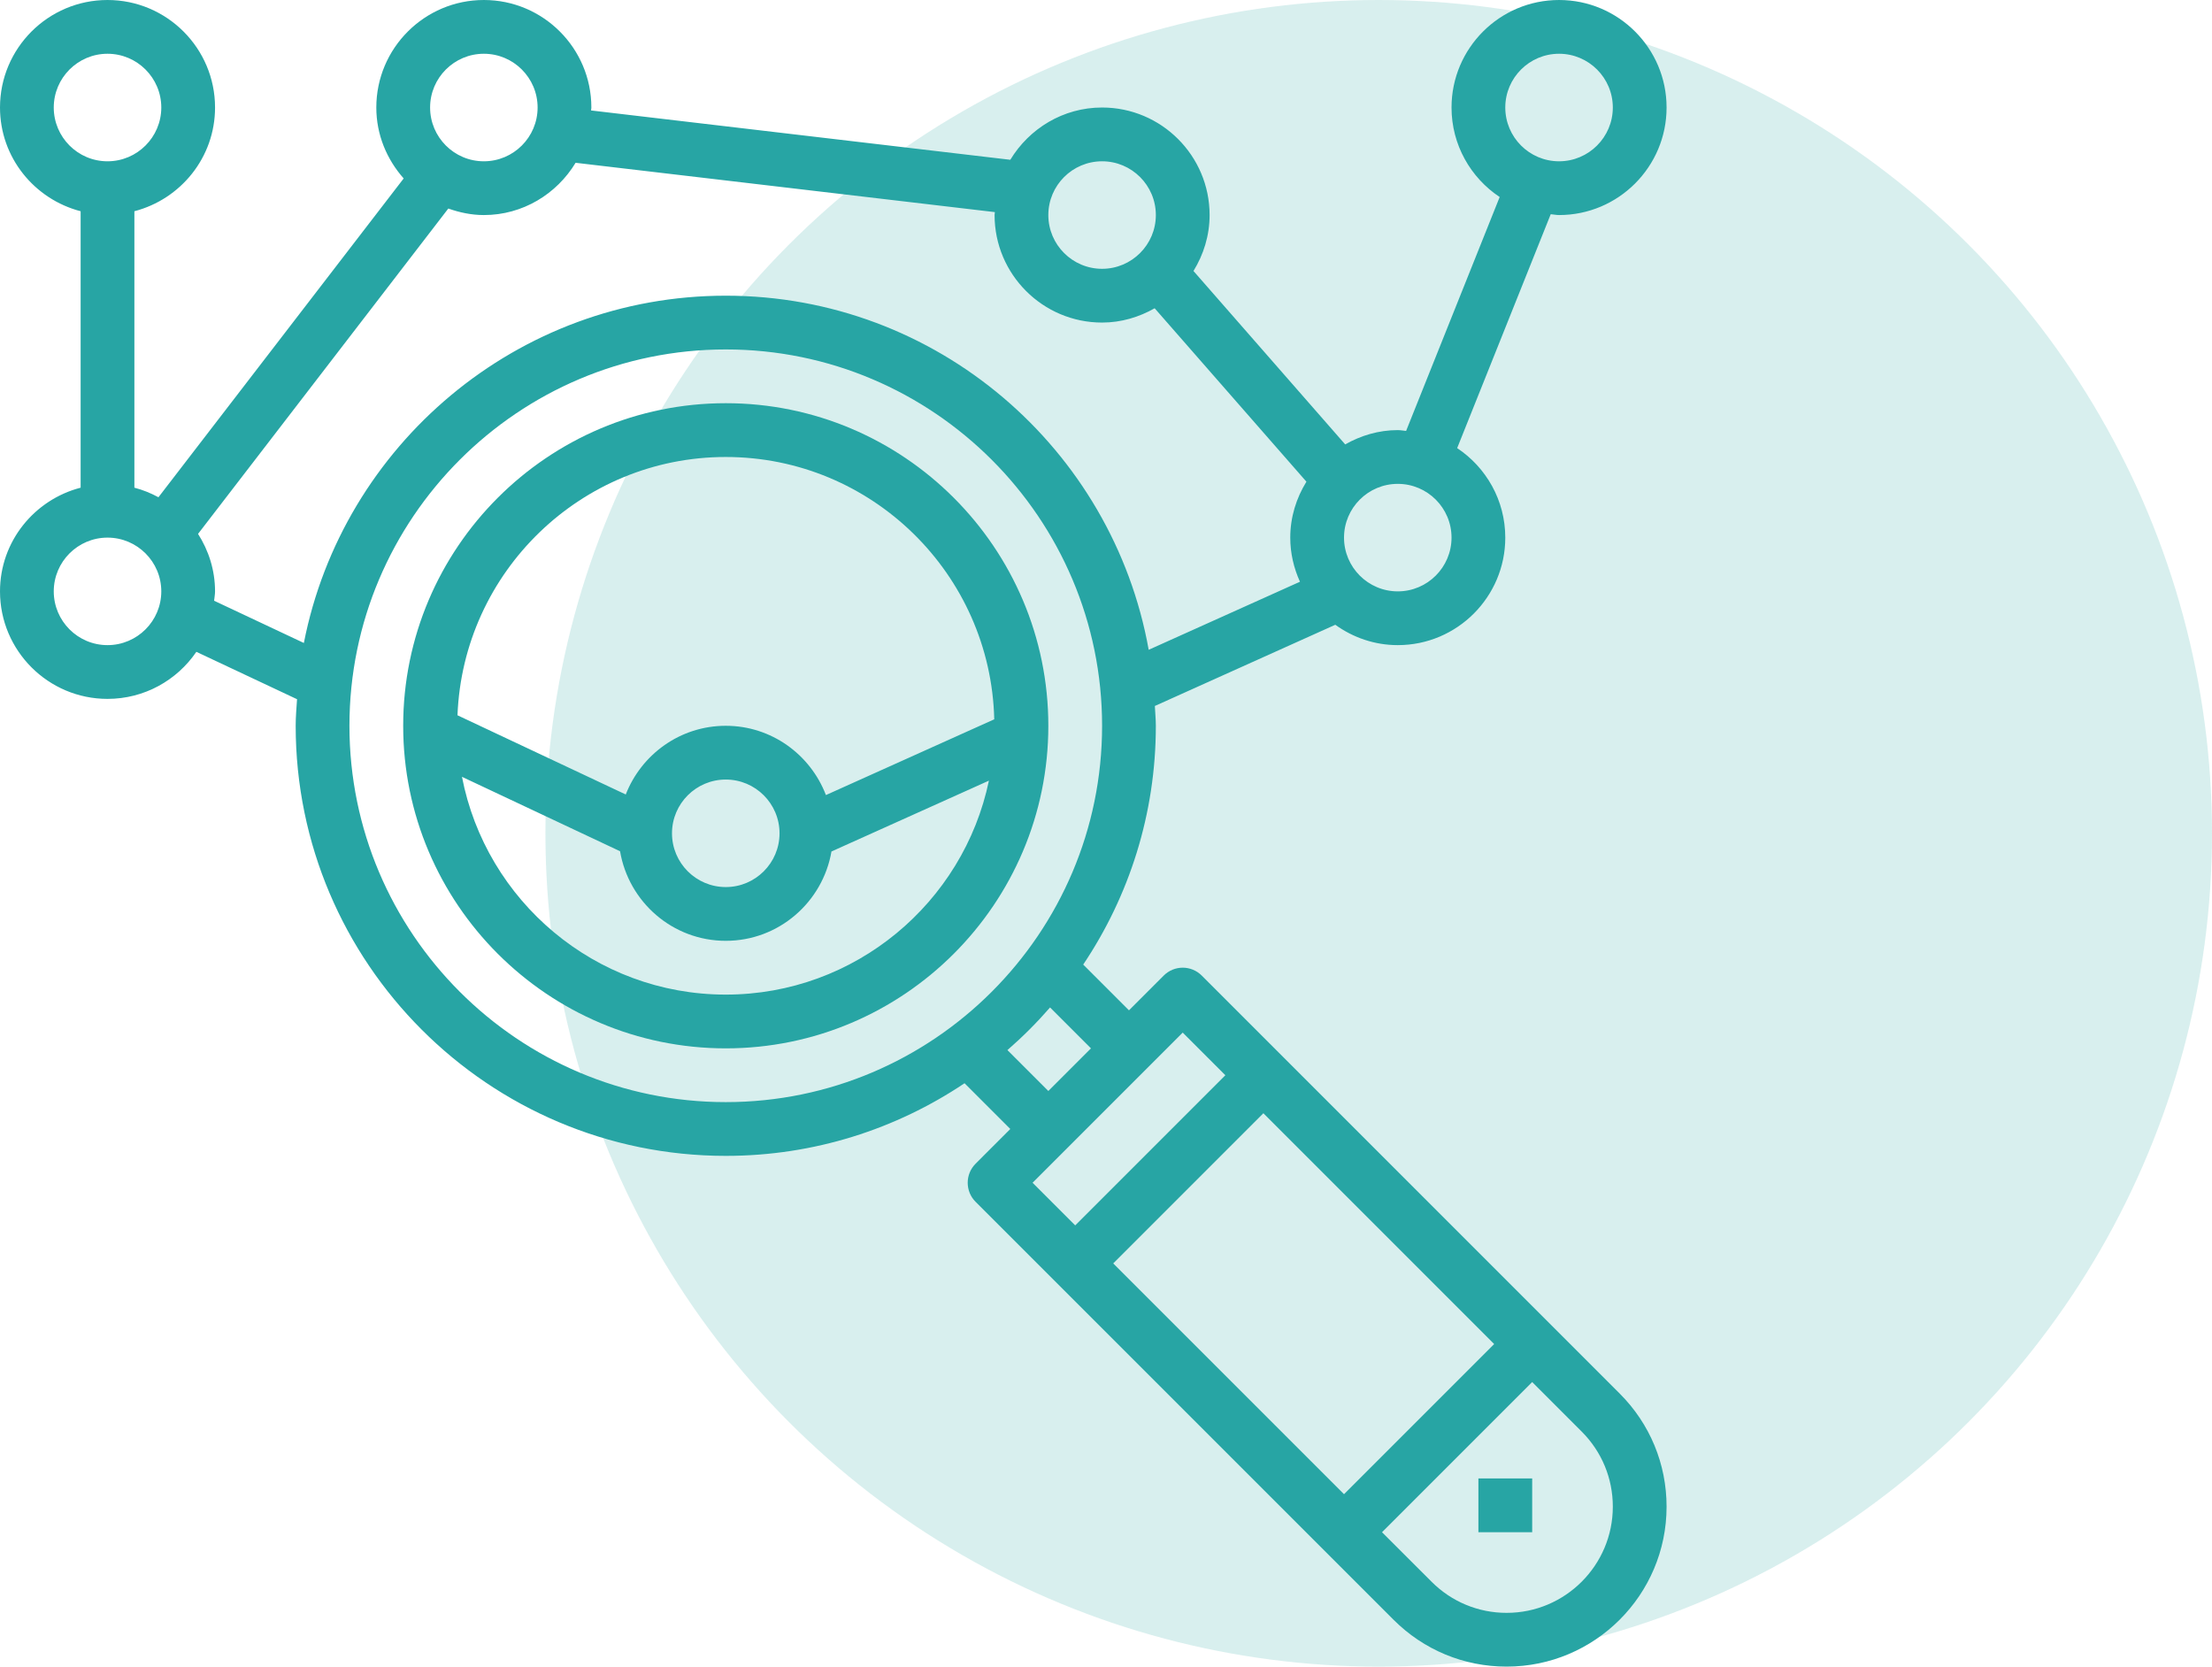
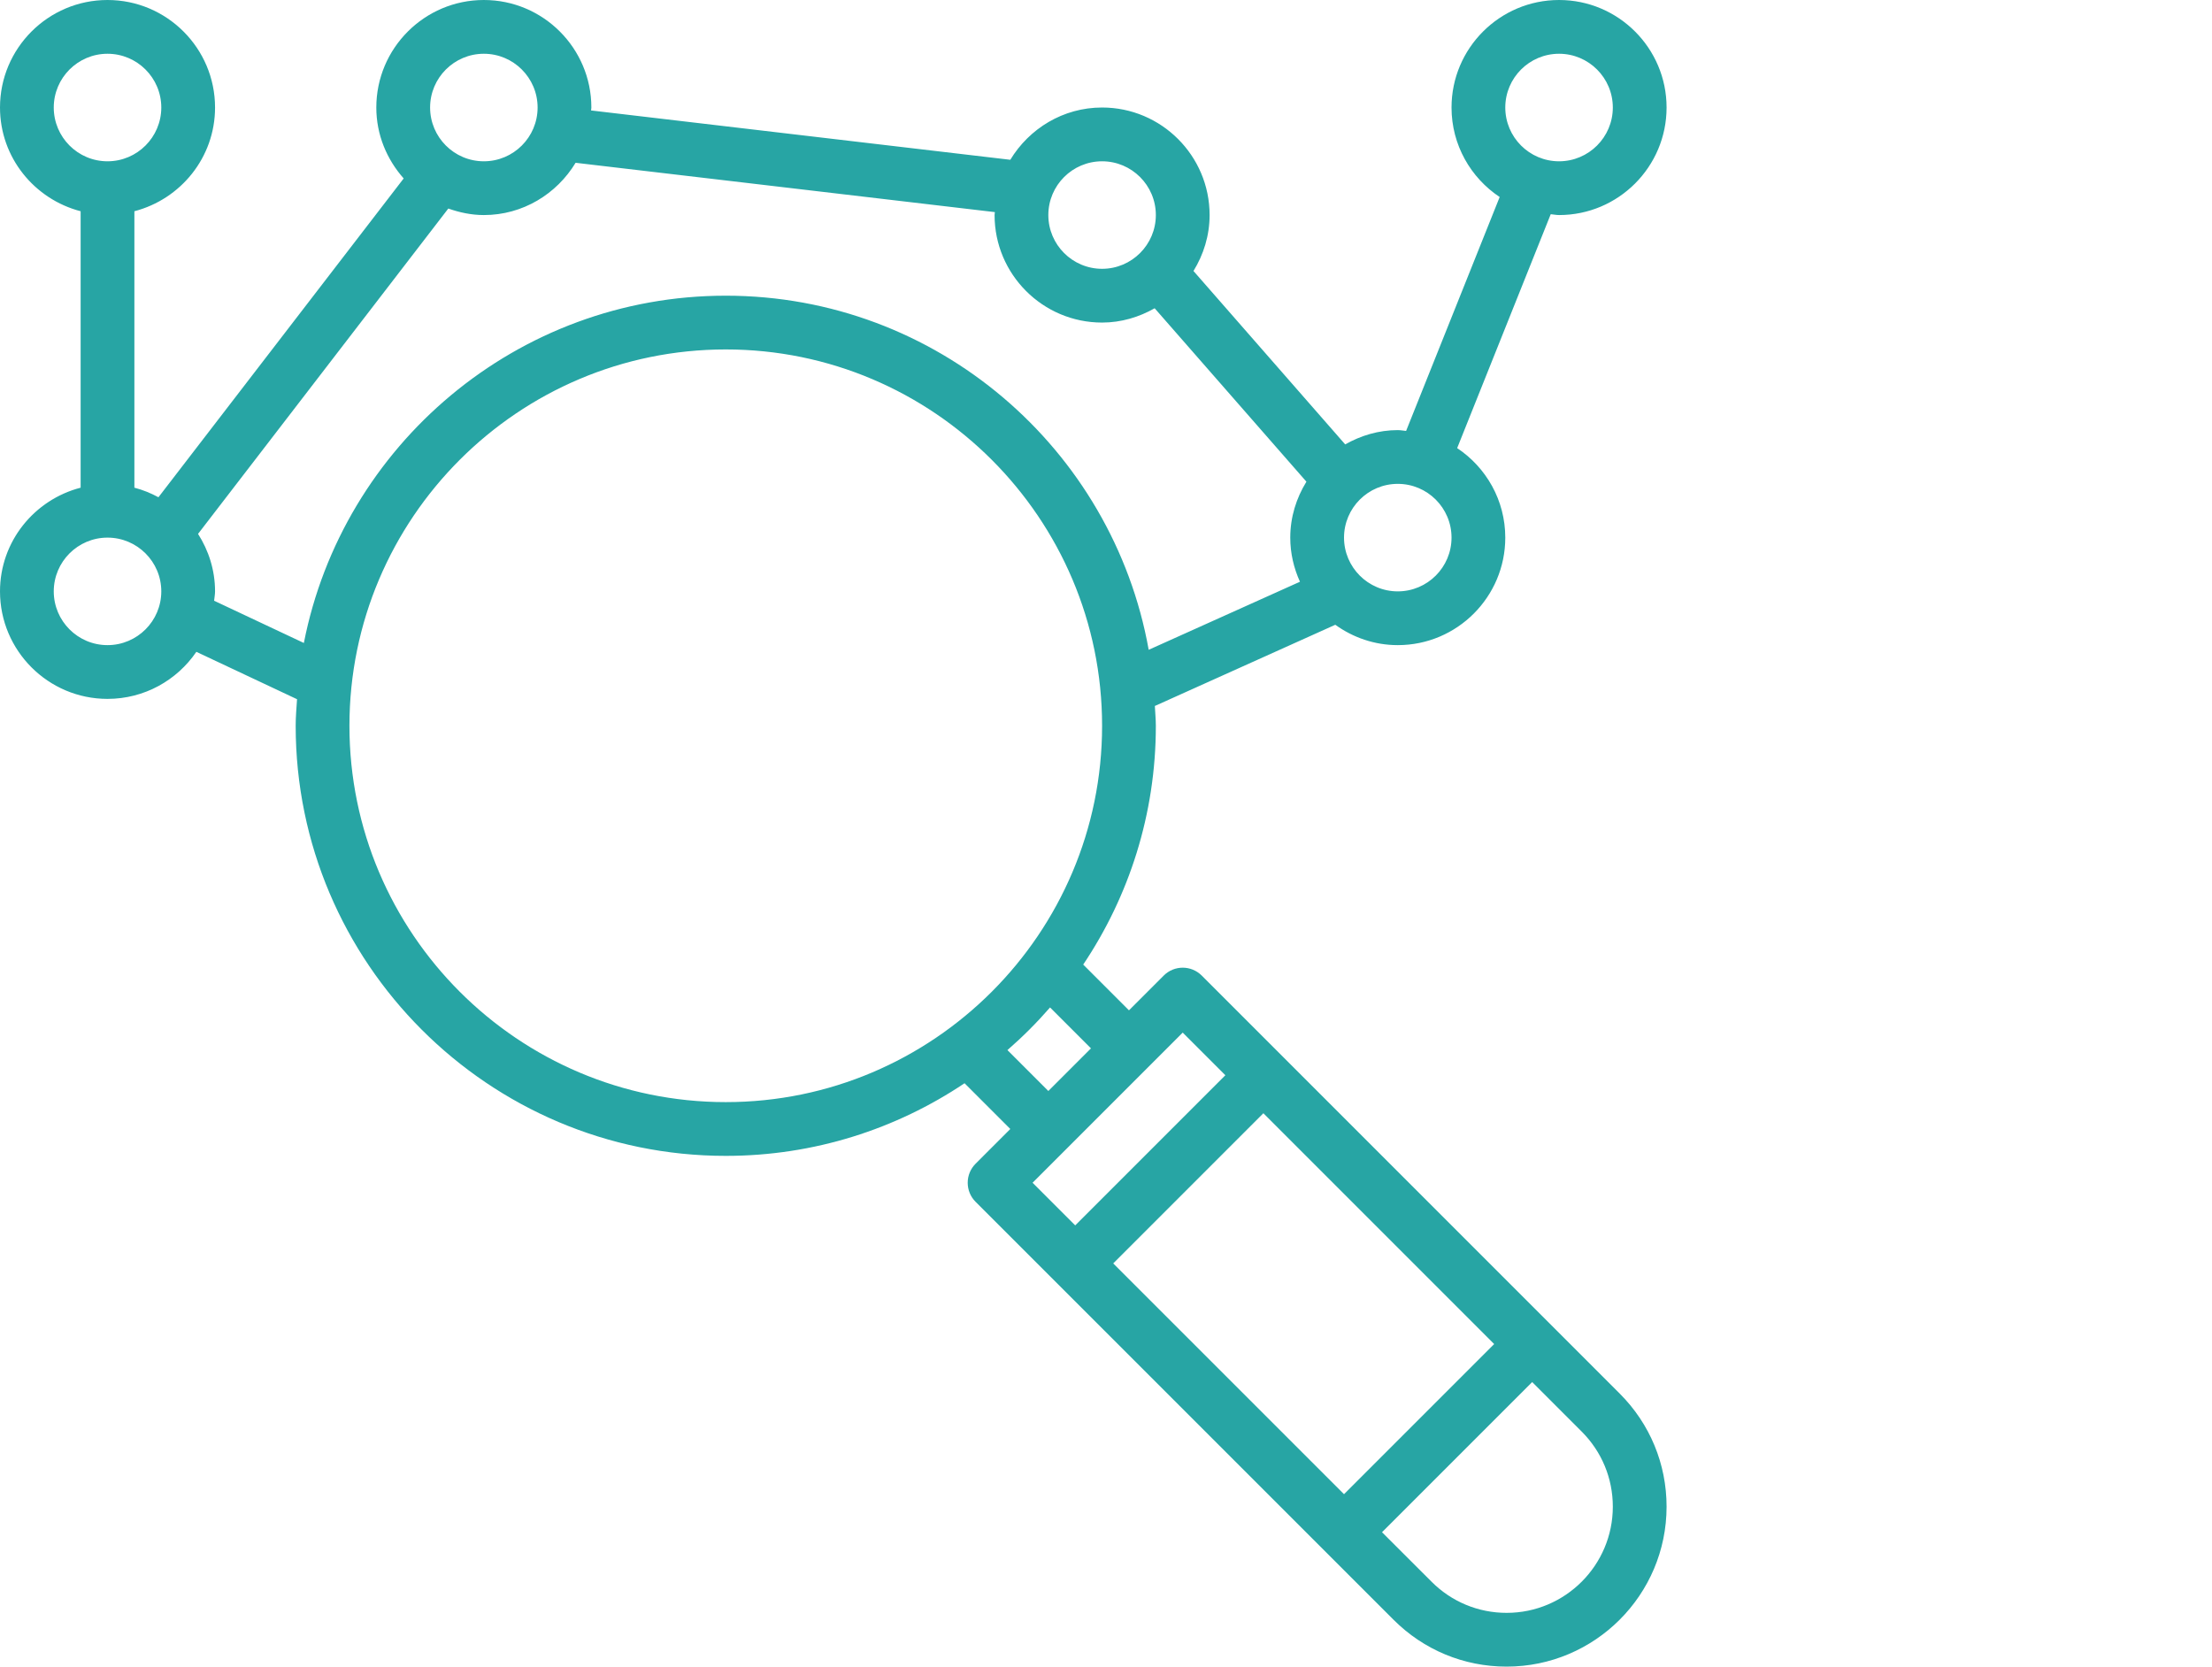
<svg xmlns="http://www.w3.org/2000/svg" width="73" height="55" viewBox="0 0 73 55" fill="none">
-   <circle opacity="0.176" cx="45.5" cy="27.5" r="27.5" fill="#27A5A4" />
-   <path d="M23.952 13.306C18.081 13.306 13.306 18.081 13.306 23.952C13.306 29.822 18.081 34.597 23.952 34.597C29.822 34.597 34.597 29.822 34.597 23.952C34.597 18.081 29.822 13.306 23.952 13.306ZM23.952 15.081C28.771 15.081 32.697 18.946 32.812 23.738L27.257 26.238C26.746 24.904 25.462 23.952 23.952 23.952C22.448 23.952 21.168 24.895 20.651 26.219L15.098 23.605C15.282 18.875 19.177 15.081 23.952 15.081ZM25.726 27.5C25.726 28.479 24.93 29.274 23.952 29.274C22.973 29.274 22.177 28.479 22.177 27.5C22.177 26.521 22.973 25.726 23.952 25.726C24.93 25.726 25.726 26.521 25.726 27.5ZM23.952 32.823C19.637 32.823 16.035 29.724 15.246 25.636L20.463 28.092C20.747 29.767 22.198 31.048 23.952 31.048C25.703 31.048 27.151 29.771 27.44 28.1L32.636 25.762C31.797 29.788 28.222 32.823 23.952 32.823Z" fill="#27A5A4" />
  <path d="M39.66 32.195C39.312 31.848 38.752 31.848 38.405 32.195L37.258 33.342L35.748 31.832C37.26 29.576 38.145 26.866 38.145 23.952C38.145 23.731 38.122 23.516 38.112 23.298L44.067 20.618C44.65 21.037 45.358 21.29 46.129 21.29C48.086 21.29 49.677 19.699 49.677 17.742C49.677 16.51 49.045 15.424 48.089 14.788L51.177 7.069C51.269 7.076 51.358 7.097 51.452 7.097C53.409 7.097 55 5.505 55 3.548C55 1.591 53.409 0 51.452 0C49.495 0 47.903 1.591 47.903 3.548C47.903 4.781 48.536 5.866 49.492 6.502L46.404 14.221C46.312 14.214 46.223 14.194 46.129 14.194C45.496 14.194 44.909 14.374 44.394 14.666L39.387 8.943C39.718 8.404 39.919 7.776 39.919 7.097C39.919 5.14 38.328 3.548 36.371 3.548C35.084 3.548 33.965 4.245 33.342 5.273L19.506 3.645C19.508 3.612 19.516 3.581 19.516 3.548C19.516 1.591 17.925 0 15.968 0C14.011 0 12.419 1.591 12.419 3.548C12.419 4.449 12.767 5.262 13.322 5.889L5.229 16.41C4.979 16.275 4.716 16.167 4.435 16.094V6.971C5.961 6.574 7.097 5.197 7.097 3.548C7.097 1.591 5.505 0 3.548 0C1.591 0 0 1.591 0 3.548C0 5.197 1.135 6.574 2.661 6.971V16.094C1.135 16.49 0 17.867 0 19.516C0 21.473 1.591 23.064 3.548 23.064C4.766 23.064 5.841 22.448 6.48 21.511L9.803 23.075C9.784 23.366 9.758 23.655 9.758 23.952C9.758 31.777 16.126 38.145 23.952 38.145C26.866 38.145 29.576 37.26 31.832 35.748L33.342 37.258L32.195 38.405C32.029 38.571 31.936 38.796 31.936 39.032C31.936 39.268 32.029 39.494 32.195 39.66L45.99 53.454C46.987 54.451 48.312 55 49.722 55C52.632 55 55 52.632 55 49.722C55 48.312 54.451 46.987 53.454 45.99L39.66 32.195ZM51.452 1.774C52.43 1.774 53.226 2.57 53.226 3.548C53.226 4.527 52.43 5.323 51.452 5.323C50.473 5.323 49.677 4.527 49.677 3.548C49.677 2.57 50.473 1.774 51.452 1.774ZM49.31 44.355L44.355 49.31L36.738 41.694L41.694 36.738L49.31 44.355ZM47.903 17.742C47.903 18.72 47.108 19.516 46.129 19.516C45.151 19.516 44.355 18.72 44.355 17.742C44.355 16.763 45.151 15.968 46.129 15.968C47.108 15.968 47.903 16.763 47.903 17.742ZM36.371 5.323C37.349 5.323 38.145 6.118 38.145 7.097C38.145 8.075 37.349 8.871 36.371 8.871C35.392 8.871 34.597 8.075 34.597 7.097C34.597 6.118 35.392 5.323 36.371 5.323ZM15.968 1.774C16.946 1.774 17.742 2.57 17.742 3.548C17.742 4.527 16.946 5.323 15.968 5.323C14.989 5.323 14.194 4.527 14.194 3.548C14.194 2.57 14.989 1.774 15.968 1.774ZM1.774 3.548C1.774 2.57 2.57 1.774 3.548 1.774C4.527 1.774 5.323 2.57 5.323 3.548C5.323 4.527 4.527 5.323 3.548 5.323C2.57 5.323 1.774 4.527 1.774 3.548ZM3.548 21.29C2.57 21.29 1.774 20.495 1.774 19.516C1.774 18.538 2.57 17.742 3.548 17.742C4.527 17.742 5.323 18.538 5.323 19.516C5.323 20.495 4.527 21.29 3.548 21.29ZM7.066 19.825C7.075 19.722 7.097 19.622 7.097 19.516C7.097 18.817 6.887 18.169 6.536 17.619L14.795 6.882C15.164 7.012 15.555 7.097 15.968 7.097C17.255 7.097 18.373 6.4 18.996 5.372L32.833 7C32.831 7.033 32.823 7.064 32.823 7.097C32.823 9.054 34.414 10.645 36.371 10.645C37.004 10.645 37.591 10.465 38.106 10.173L43.114 15.896C42.782 16.435 42.581 17.063 42.581 17.742C42.581 18.262 42.699 18.753 42.901 19.198L37.909 21.444C36.721 14.811 30.921 9.758 23.952 9.758C17.061 9.758 11.306 14.696 10.028 21.219L7.066 19.825ZM11.532 23.952C11.532 17.103 17.103 11.532 23.952 11.532C30.8 11.532 36.371 17.103 36.371 23.952C36.371 30.8 30.8 36.371 23.952 36.371C17.103 36.371 11.532 30.8 11.532 23.952ZM33.247 34.654C33.748 34.218 34.218 33.748 34.654 33.247L36.004 34.597L34.597 36.004L33.247 34.654ZM39.032 34.077L40.439 35.484L35.484 40.439L34.077 39.032L39.032 34.077ZM49.722 53.226C48.786 53.226 47.906 52.861 47.245 52.199L45.609 50.565L50.565 45.609L52.199 47.244C52.861 47.906 53.226 48.786 53.226 49.722C53.226 51.654 51.654 53.226 49.722 53.226Z" fill="#27A5A4" />
-   <path d="M48.79 48.79H50.565V50.565H48.79V48.79Z" fill="#27A5A4" />
</svg>